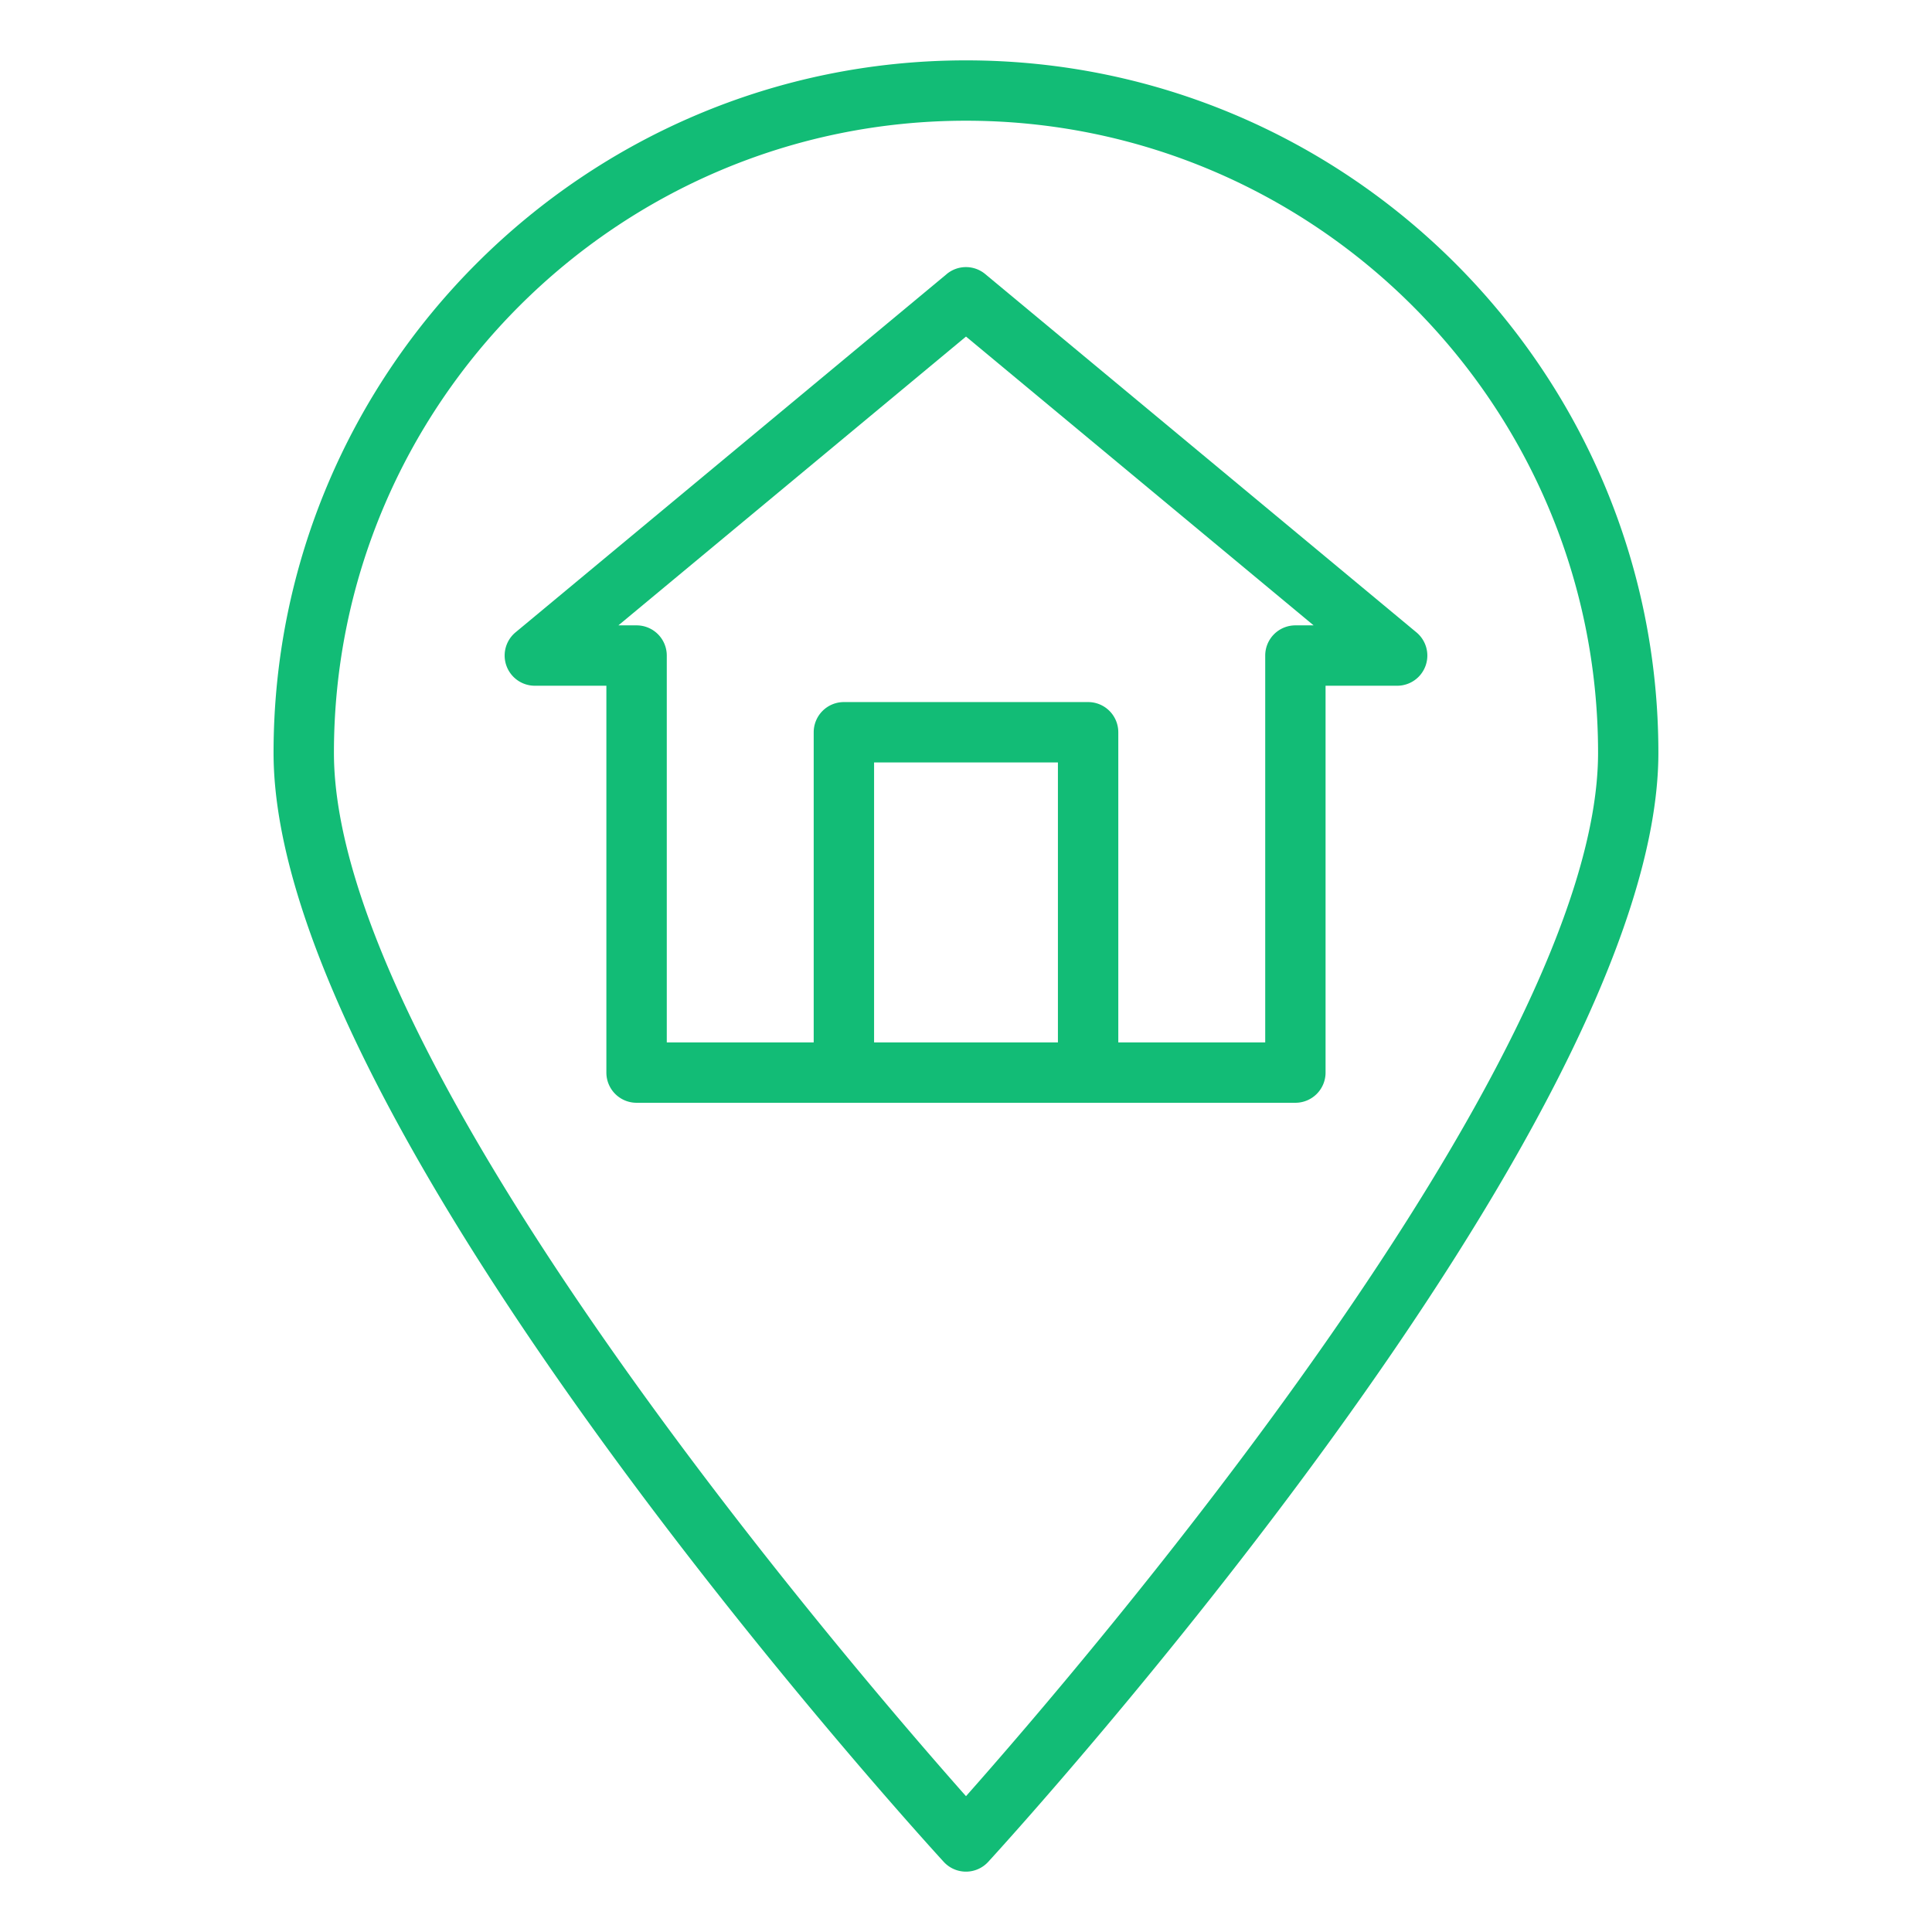
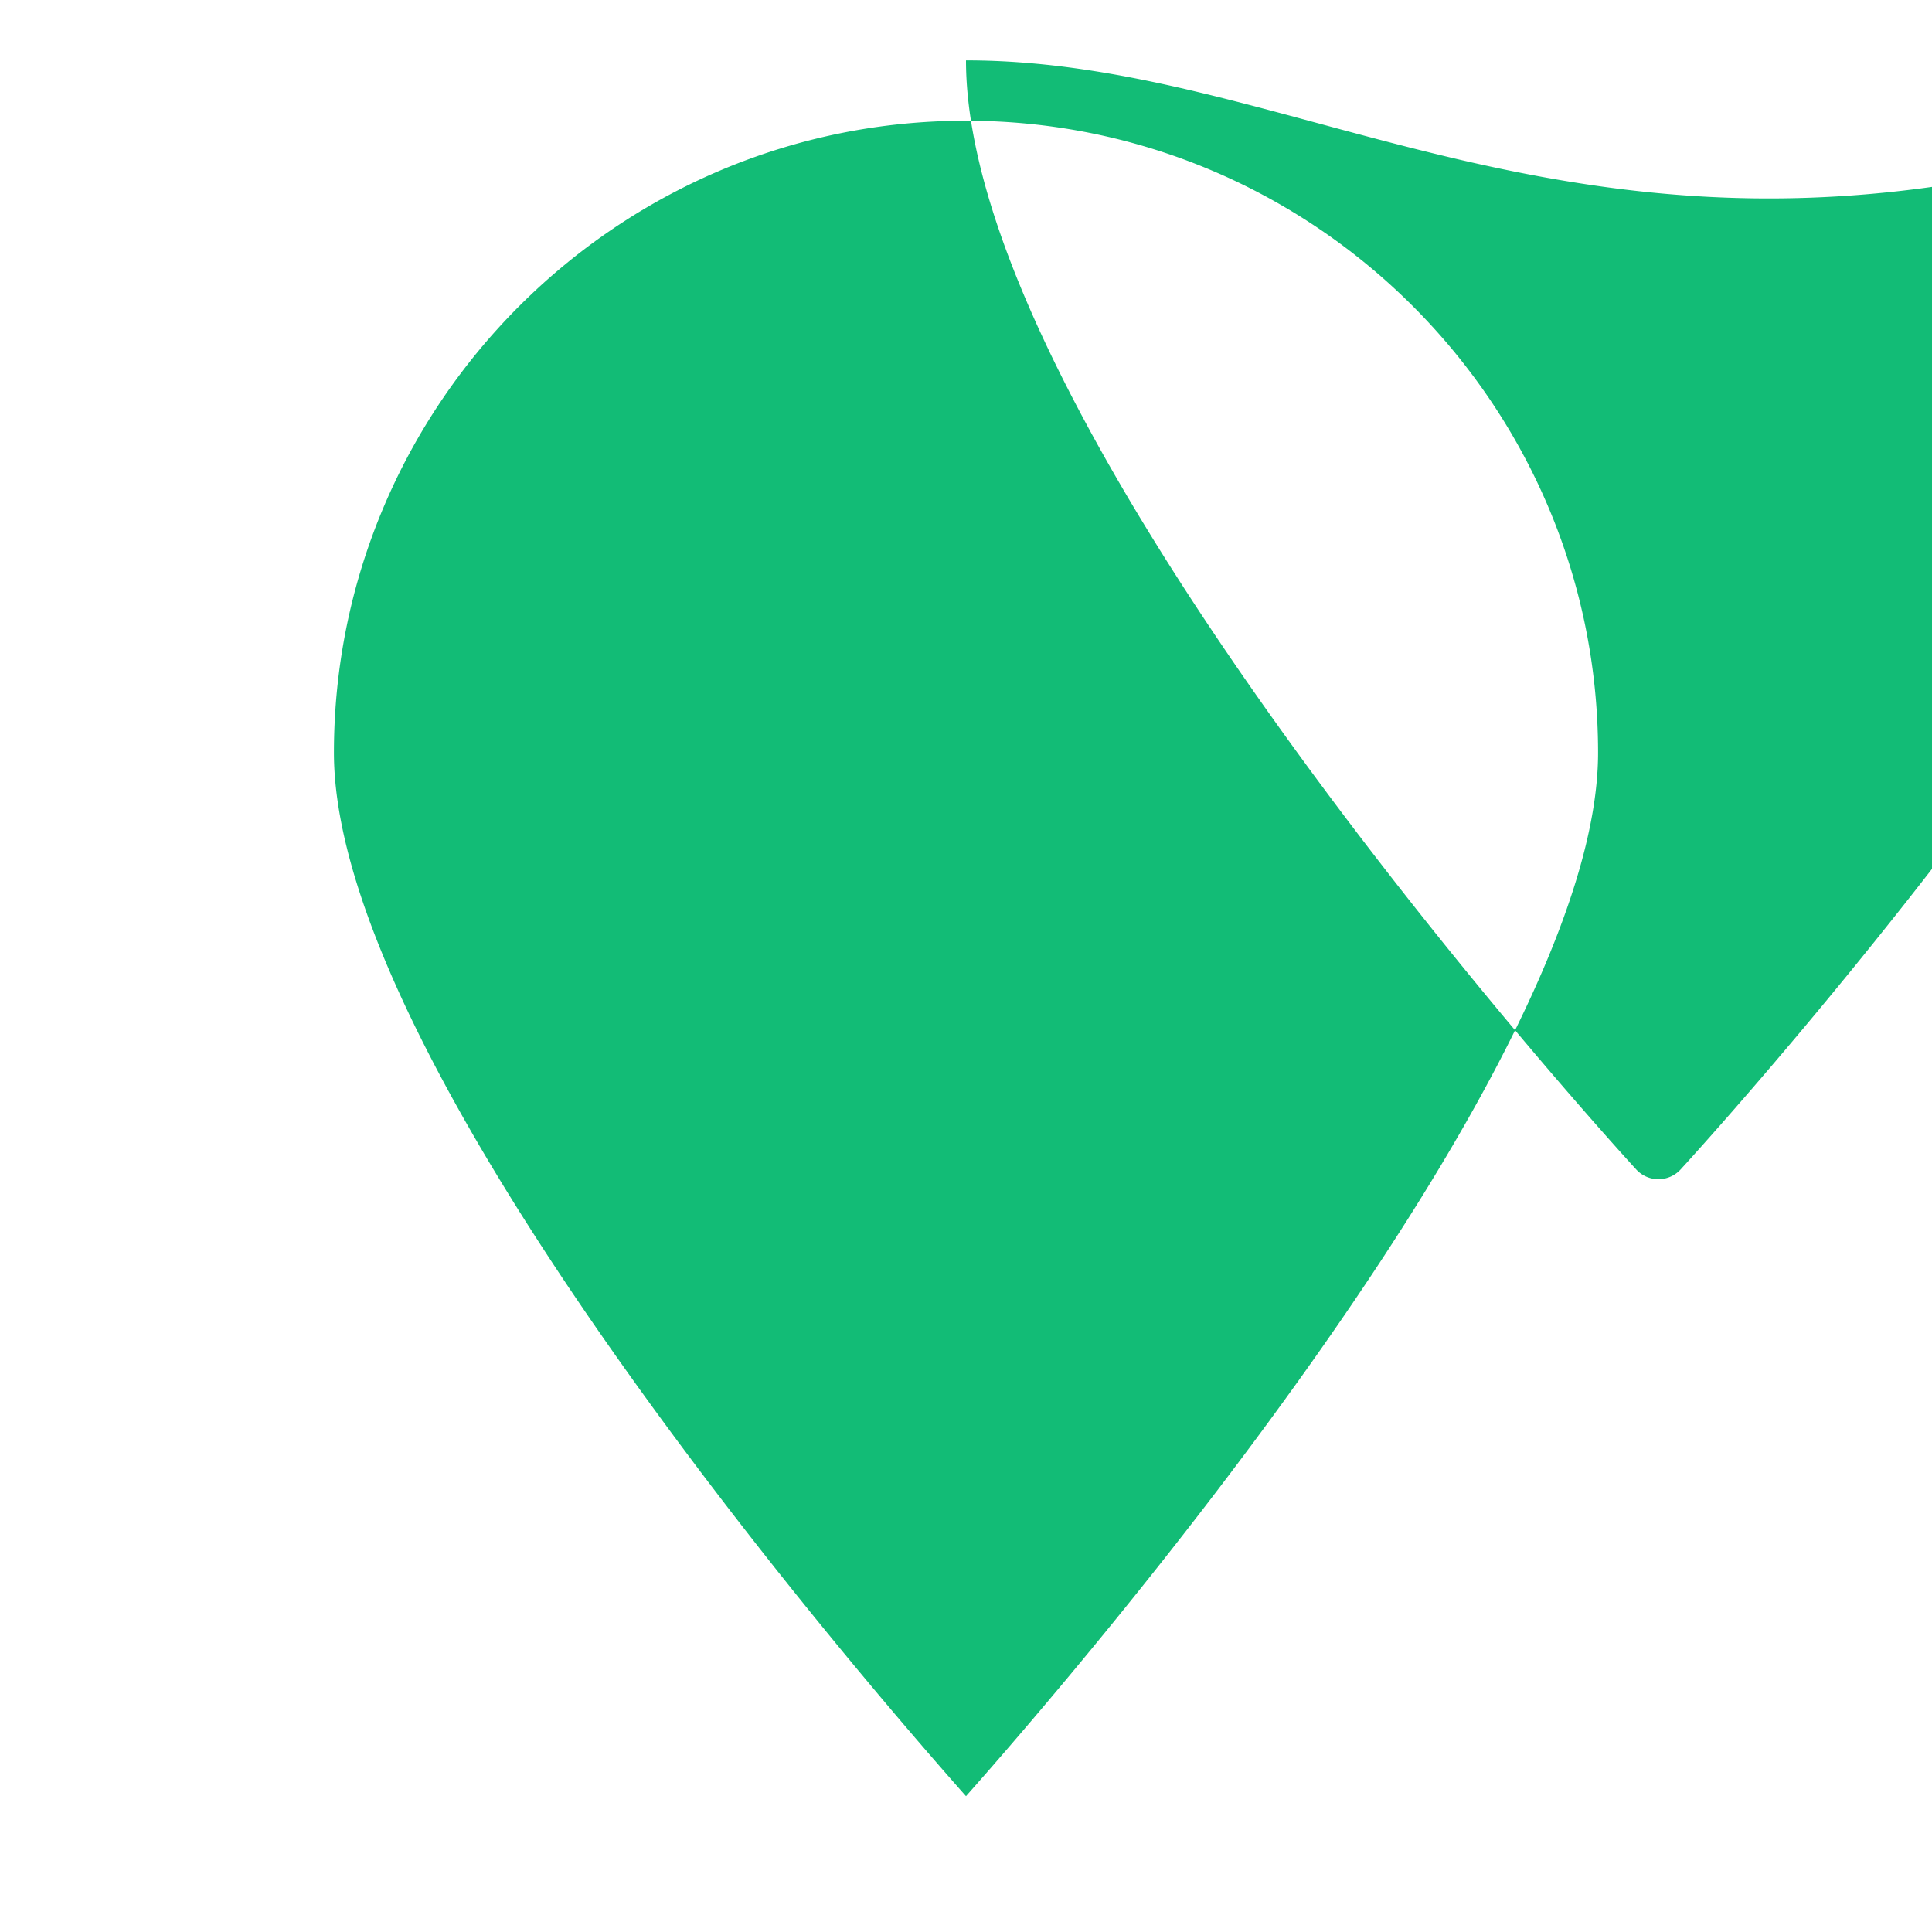
<svg xmlns="http://www.w3.org/2000/svg" version="1.1" width="512" height="512" x="0" y="0" viewBox="0 0 64 64" style="enable-background:new 0 0 512 512" xml:space="preserve" class="">
  <g>
-     <path d="M31.361 9.079 17.078 20.947a1 1 0 0 0 .638 1.769h2.371v12.815a1 1 0 0 0 1 1h6.85c.006 0 .011.003.017.003s.011-.003.017-.003h8.056c.006 0 .011.003.017.003s.011-.003.017-.003h6.85a1 1 0 0 0 1-1V22.716h2.371a.999.999 0 0 0 .638-1.769L32.637 9.079a.998.998 0 0 0-1.277 0zm3.684 25.452h-6.09v-9.274h6.09zm7.867-13.815a1 1 0 0 0-1 1v12.815h-4.867V24.257a1 1 0 0 0-1-1h-8.09a1 1 0 0 0-1 1v10.274h-4.867V21.716a1 1 0 0 0-1-1h-.603L32 11.149l11.515 9.567z" fill="#12bc76" opacity="1" data-original="#000000" />
-     <path d="M32 2C19.353 2 9.062 12.29 9.062 24.938c0 12.362 21.294 35.749 22.2 36.738a.999.999 0 0 0 1.474 0c.906-.989 22.2-24.376 22.2-36.738C54.936 12.29 44.646 2 31.998 2zm0 57.501c-3.798-4.286-20.938-24.207-20.938-34.564 0-11.545 9.393-20.938 20.938-20.938s20.938 9.393 20.938 20.938c0 10.357-17.14 30.278-20.938 34.564z" fill="#12bc76" opacity="1" data-original="#000000" />
+     <path d="M32 2c0 12.362 21.294 35.749 22.2 36.738a.999.999 0 0 0 1.474 0c.906-.989 22.2-24.376 22.2-36.738C54.936 12.29 44.646 2 31.998 2zm0 57.501c-3.798-4.286-20.938-24.207-20.938-34.564 0-11.545 9.393-20.938 20.938-20.938s20.938 9.393 20.938 20.938c0 10.357-17.14 30.278-20.938 34.564z" fill="#12bc76" opacity="1" data-original="#000000" />
  </g>
</svg>